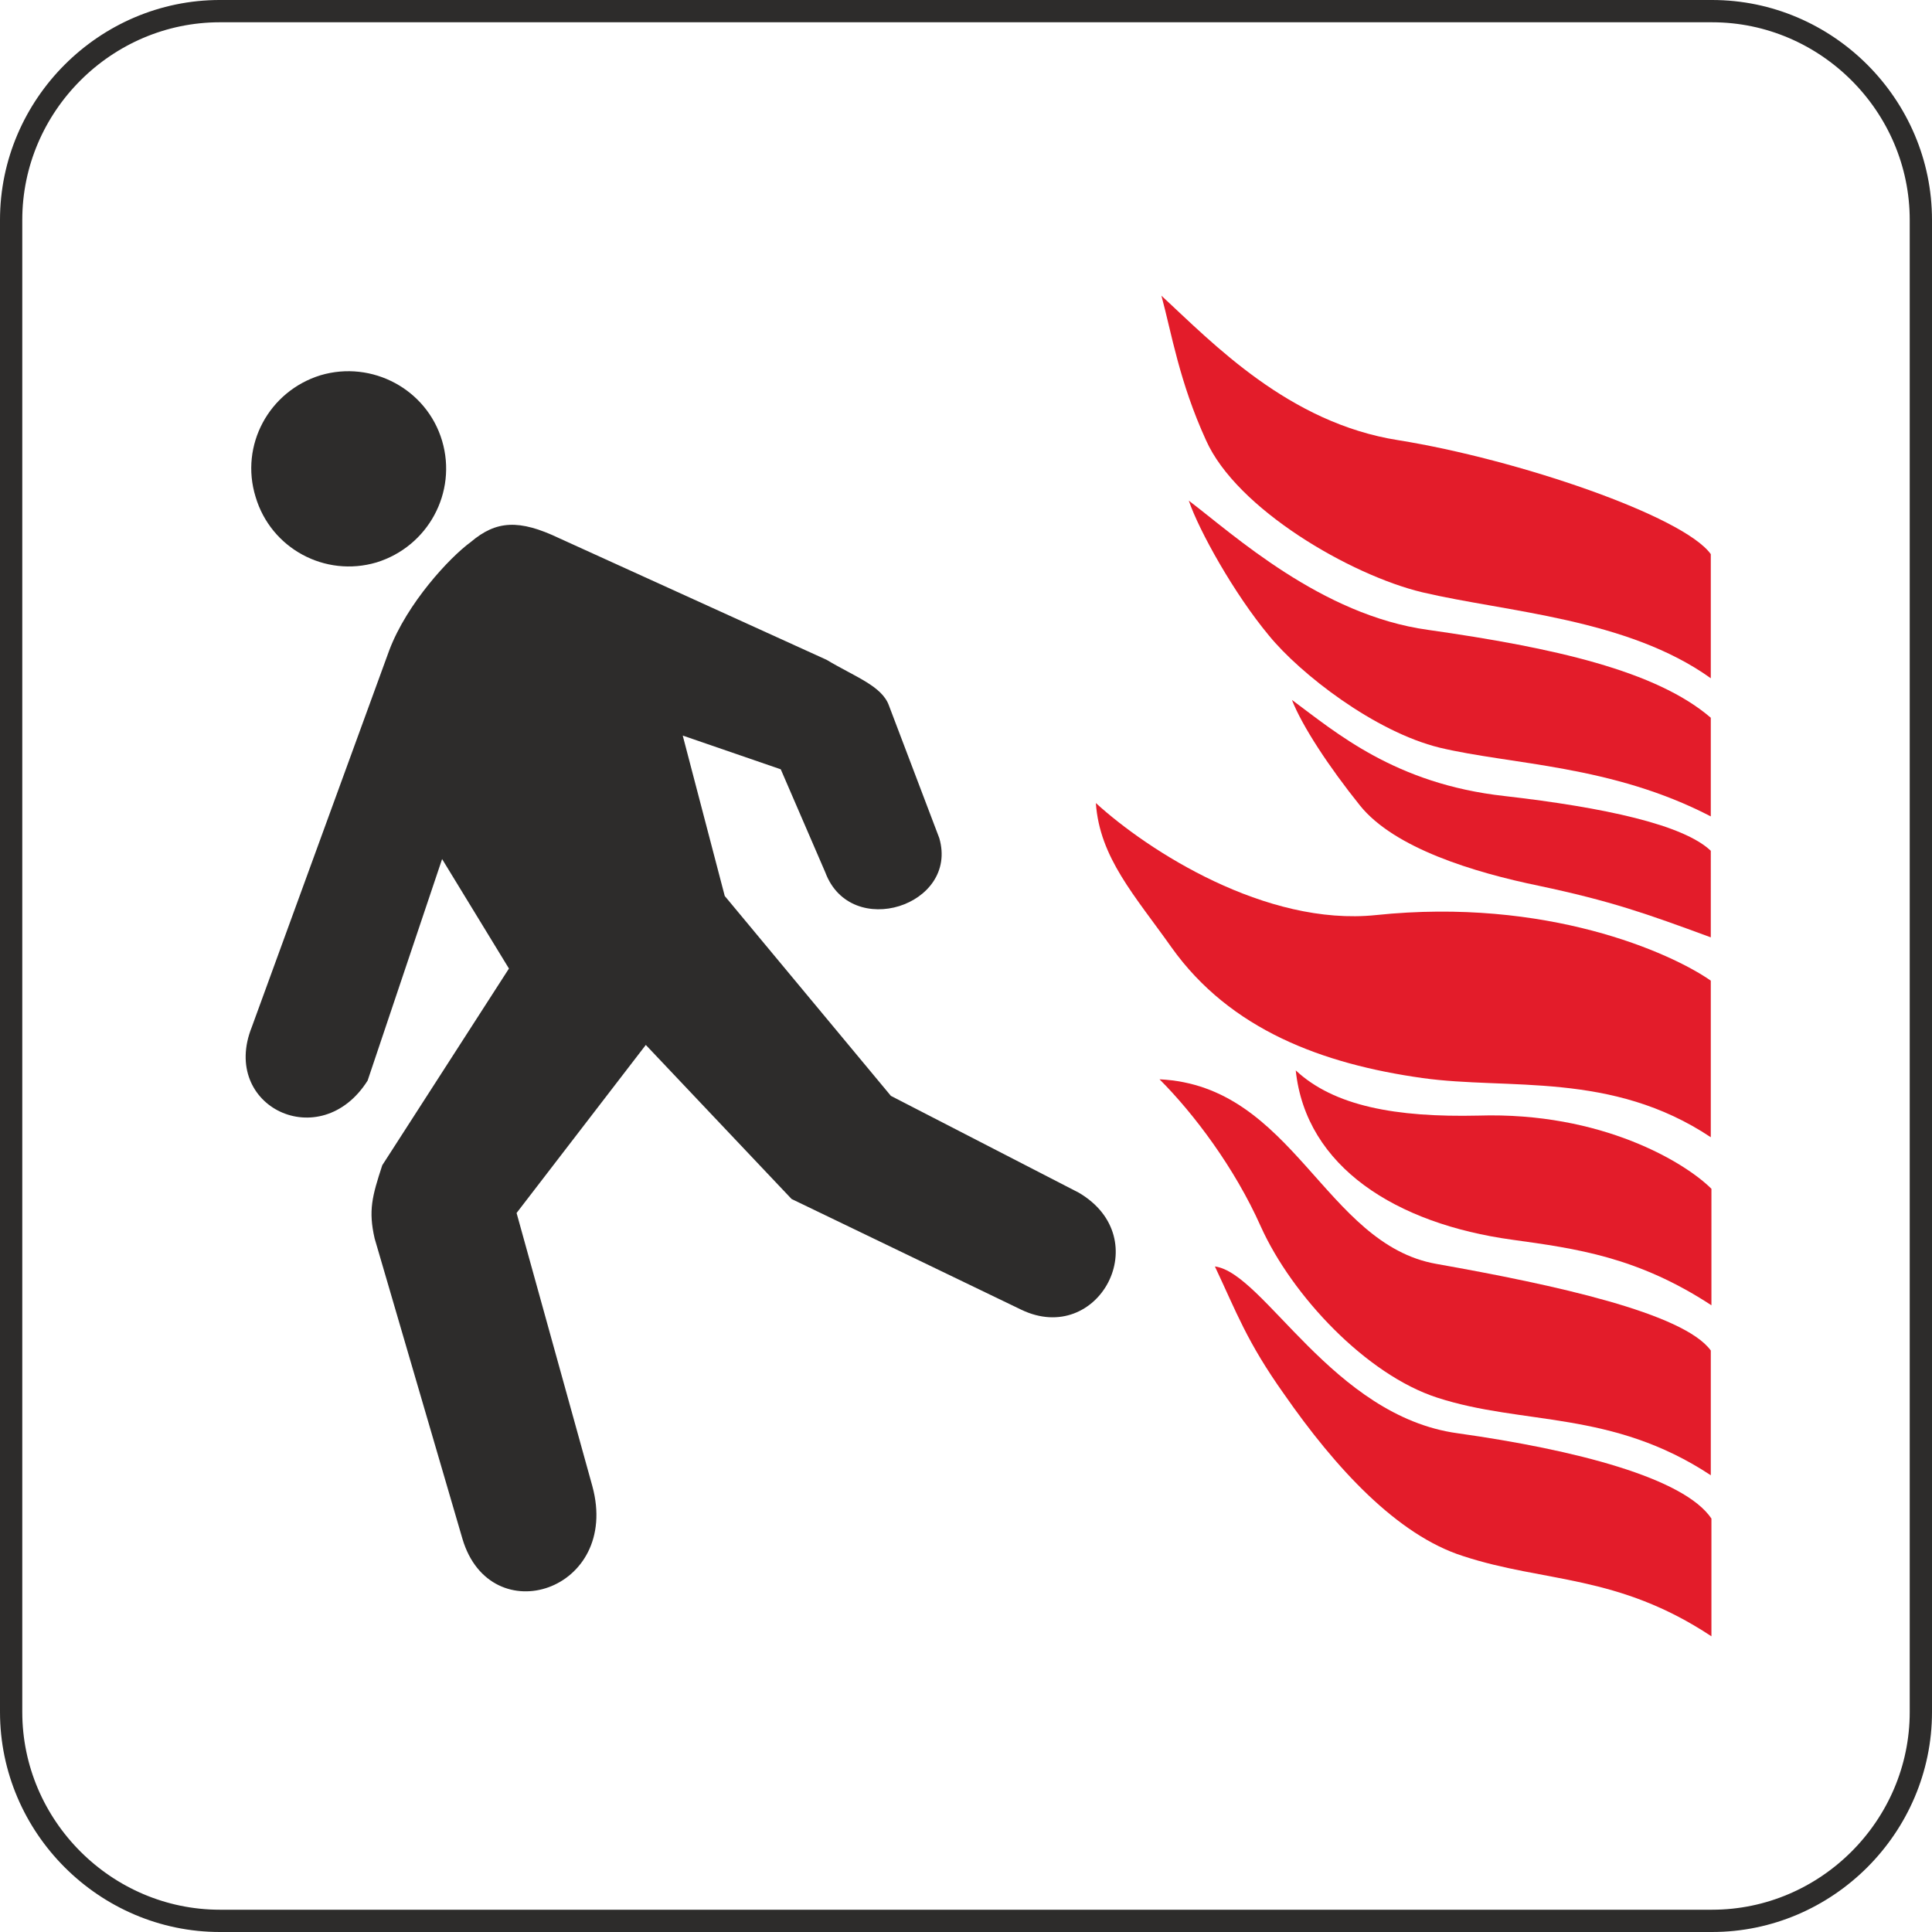
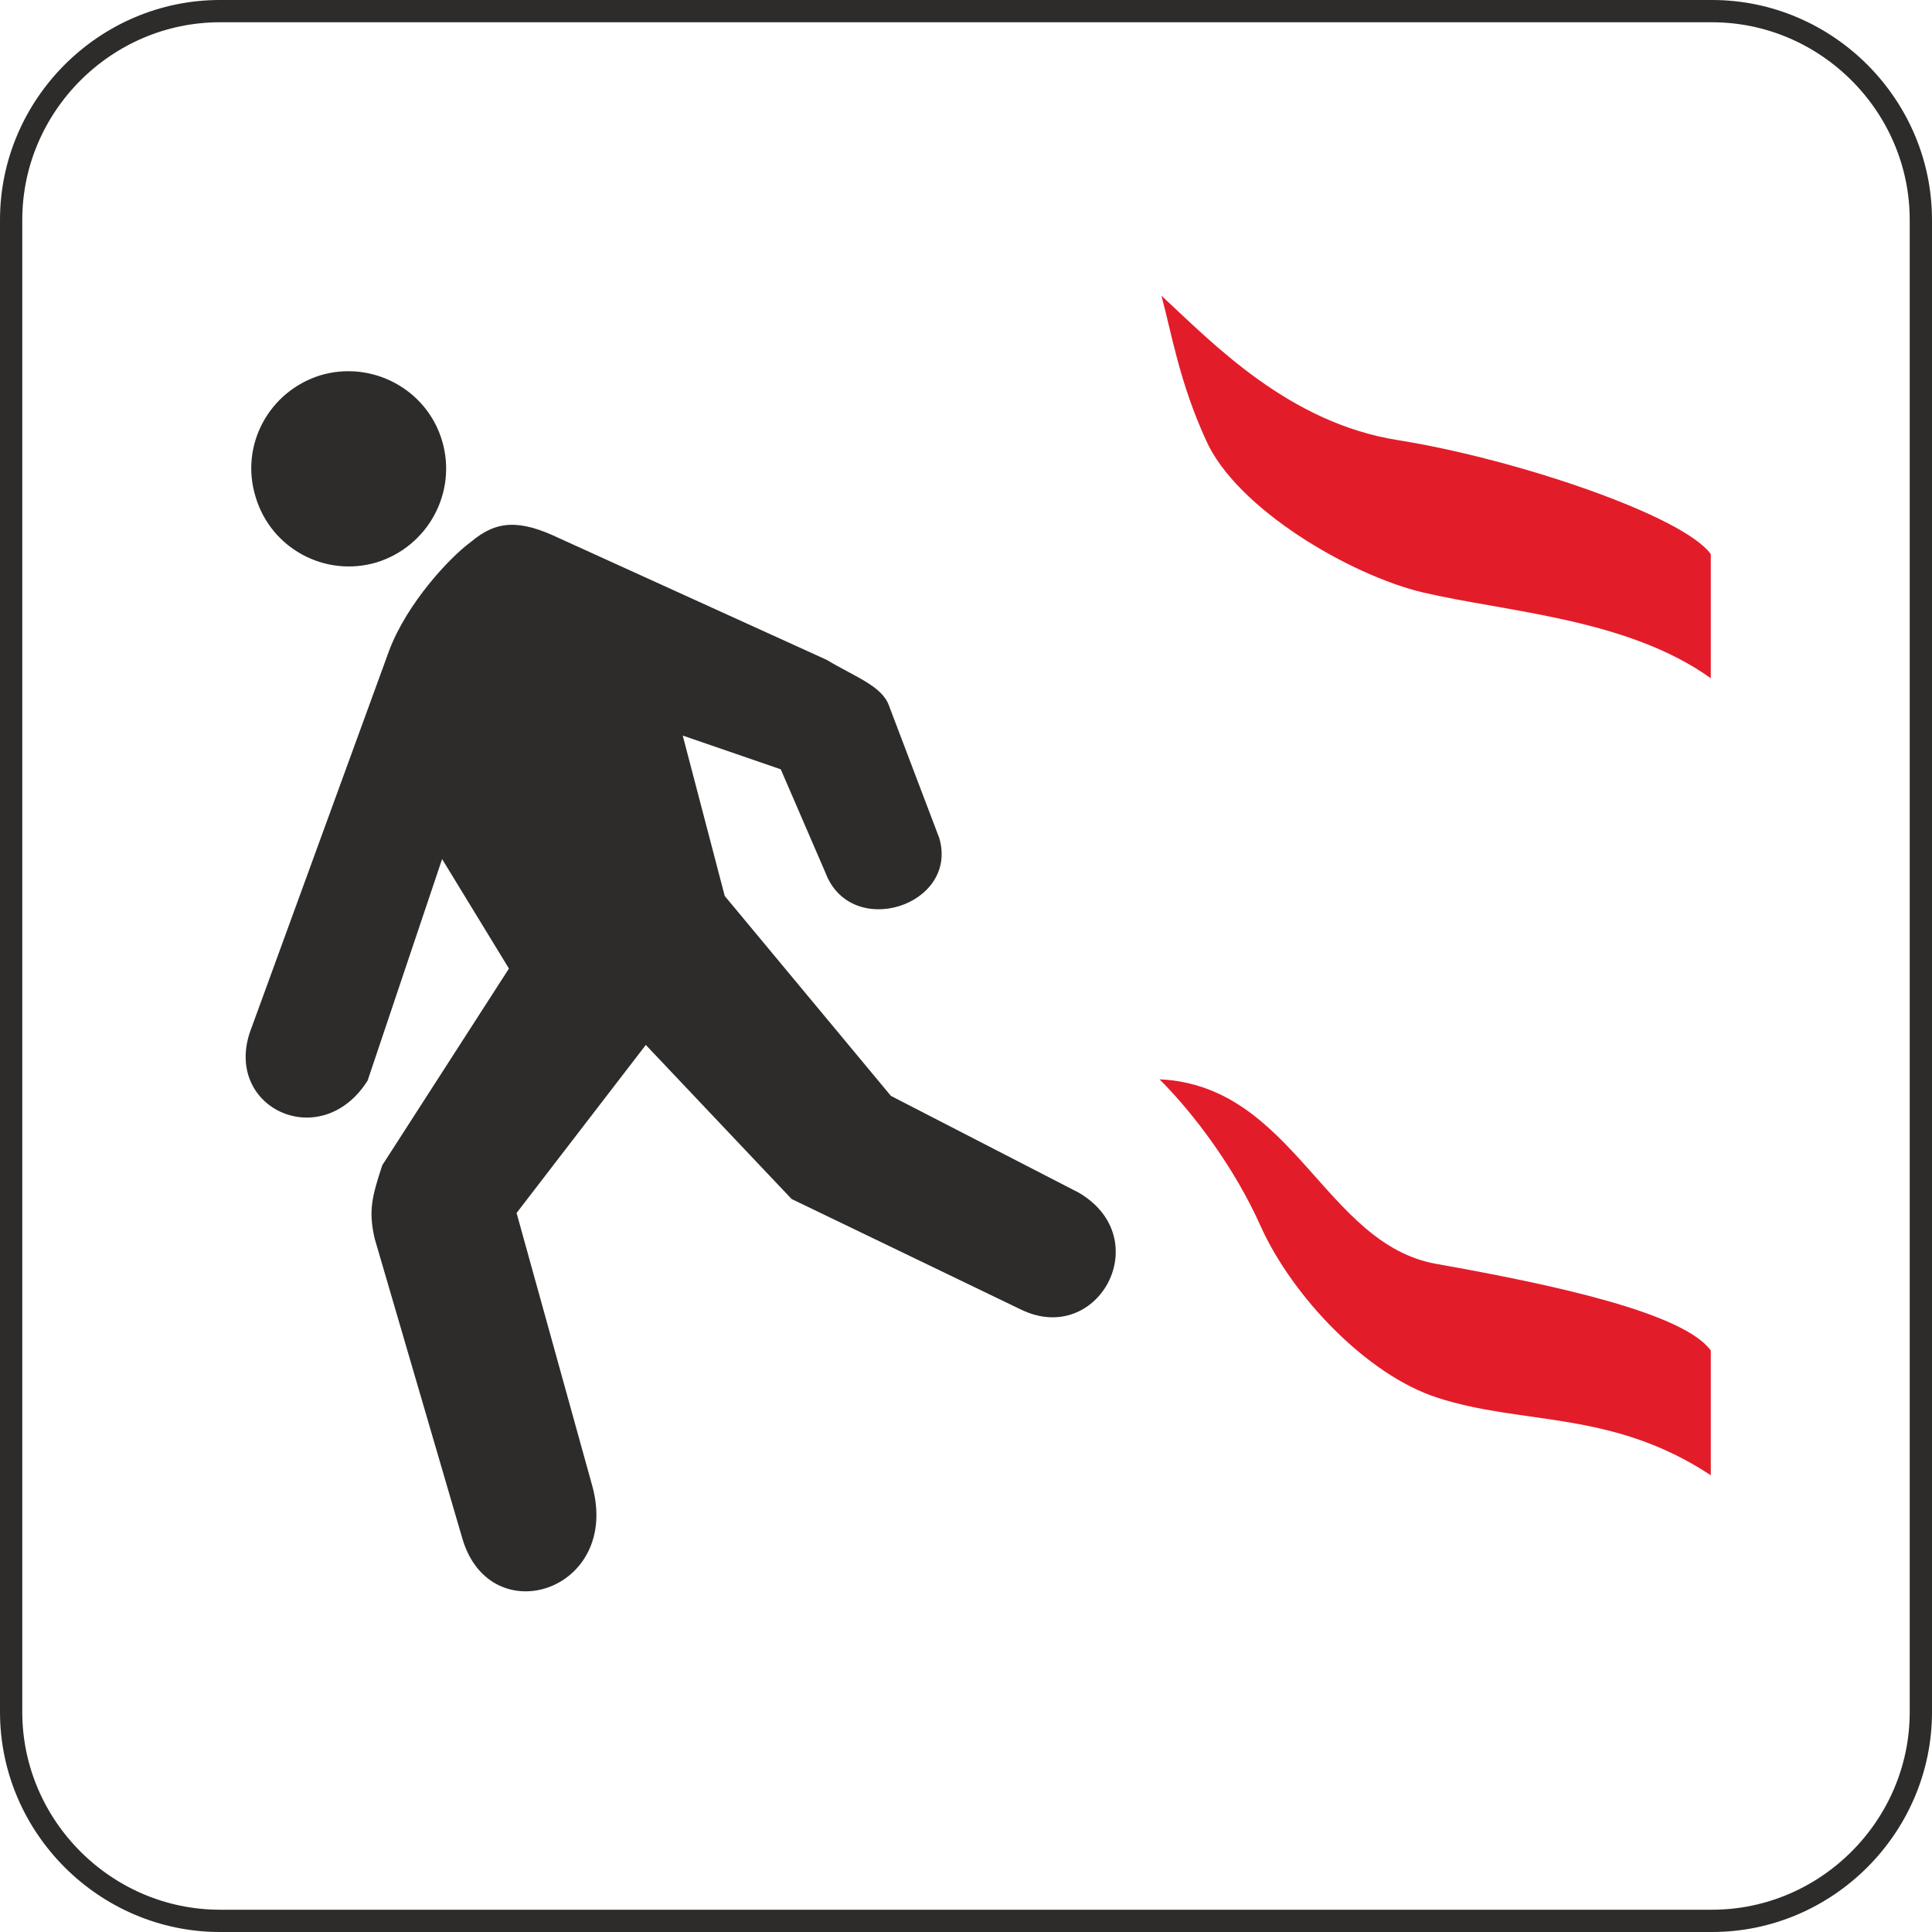
<svg xmlns="http://www.w3.org/2000/svg" width="291.36" height="291.36" viewBox="0 0 218.52 218.52">
  <path d="M213.254 312.945h168.768c12.96 0 23.616 10.656 23.616 23.616v168.768c0 12.96-10.656 23.616-23.616 23.616H213.254c-12.96 0-23.616-10.656-23.616-23.616V336.56c0-12.96 10.656-23.616 23.616-23.616z" style="fill:none;stroke:#2d2c2b;stroke-width:2.52;stroke-linejoin:round;stroke-miterlimit:10.433" transform="translate(-188.378 -311.685)" />
  <path d="m261.422 429.873-14.616 19.008 8.568 30.888c3.24 11.88-11.52 16.632-14.688 5.976l-9.936-33.984c-.72-3.168-.288-4.752.864-8.28l14.328-22.248-7.56-12.384-8.424 25.056c-5.328 8.424-16.704 2.952-13.104-6.048l15.552-42.624c2.016-5.328 6.84-10.512 9.216-12.24 2.88-2.448 5.472-2.592 10.008-.432l30.24 13.752c3.24 1.944 6.264 2.952 7.056 5.184l5.688 14.976c2.232 7.632-10.008 11.592-12.888 3.888l-5.04-11.664-11.088-3.816 4.752 18.144 18.792 22.608 21.24 10.944c8.856 5.184 2.232 17.424-6.48 13.248l-25.992-12.528zm-36.792-75.744c5.832-1.728 12.024 1.584 13.752 7.416 1.728 5.832-1.584 11.952-7.416 13.752-5.832 1.728-11.952-1.584-13.68-7.416-1.8-5.832 1.512-11.952 7.344-13.752z" style="fill:#2d2c2b" transform="translate(-188.378 -311.685)" />
  <path d="M381.878 388.4c-9.432-6.767-23.112-7.487-32.616-9.72-8.136-1.943-21.024-9.431-24.48-17.207-3.024-6.624-3.888-12.096-5.04-16.344 5.832 5.4 14.4 14.4 26.784 16.344 13.464 2.16 32.256 8.568 35.352 12.888zm0 90.145c-11.232-7.416-21.24-5.616-30.96-8.784-7.992-2.592-16.416-11.52-19.944-19.368-2.952-6.624-7.56-12.744-11.448-16.632 15.192.72 18.648 18.648 31.32 20.88 13.392 2.376 27.936 5.544 31.032 9.792z" style="fill:#e31c2a" transform="translate(-188.378 -311.685)" />
-   <path d="M381.95 496.76c-10.656-7.055-18.864-6.047-28.08-9.071-7.488-2.376-14.472-10.008-20.232-18.288-4.248-5.976-5.4-9.288-7.848-14.472 5.544.72 13.32 16.92 27.432 18.864 13.32 1.872 25.632 5.04 28.728 9.648zm-.072-56.447c-11.232-7.488-22.896-5.328-32.616-6.696-11.304-1.584-21.744-5.472-28.368-14.76-4.176-5.904-8.136-10.152-8.568-16.344 5.904 5.4 19.224 13.968 31.68 12.672 19.296-2.016 33.336 4.248 37.872 7.416zm.072 19.007c-8.352-5.471-15.264-6.407-22.536-7.415-13.104-1.8-23.328-8.208-24.48-19.152 4.32 4.032 11.304 5.328 20.664 5.112 13.968-.432 23.4 5.328 26.352 8.28zm-.072-55.295c-11.232-5.832-22.536-5.832-30.672-7.776-7.344-1.8-15.768-8.352-19.296-12.672-3.96-4.752-7.92-11.88-9.072-15.264 5.04 3.816 14.976 12.96 27.072 14.616 14.184 2.016 25.776 4.608 31.968 9.936z" style="fill:#e31c2a" transform="translate(-188.378 -311.685)" />
-   <path d="M381.878 417.705c-7.416-2.736-11.304-4.104-19.44-5.832-7.344-1.512-16.344-4.248-20.232-9.072-3.528-4.392-6.552-9-7.704-11.952 4.968 3.672 11.664 9.504 24.048 10.872 11.304 1.296 20.232 3.24 23.328 6.192z" style="fill:#e31c2a" transform="translate(-188.378 -311.685)" />
</svg>